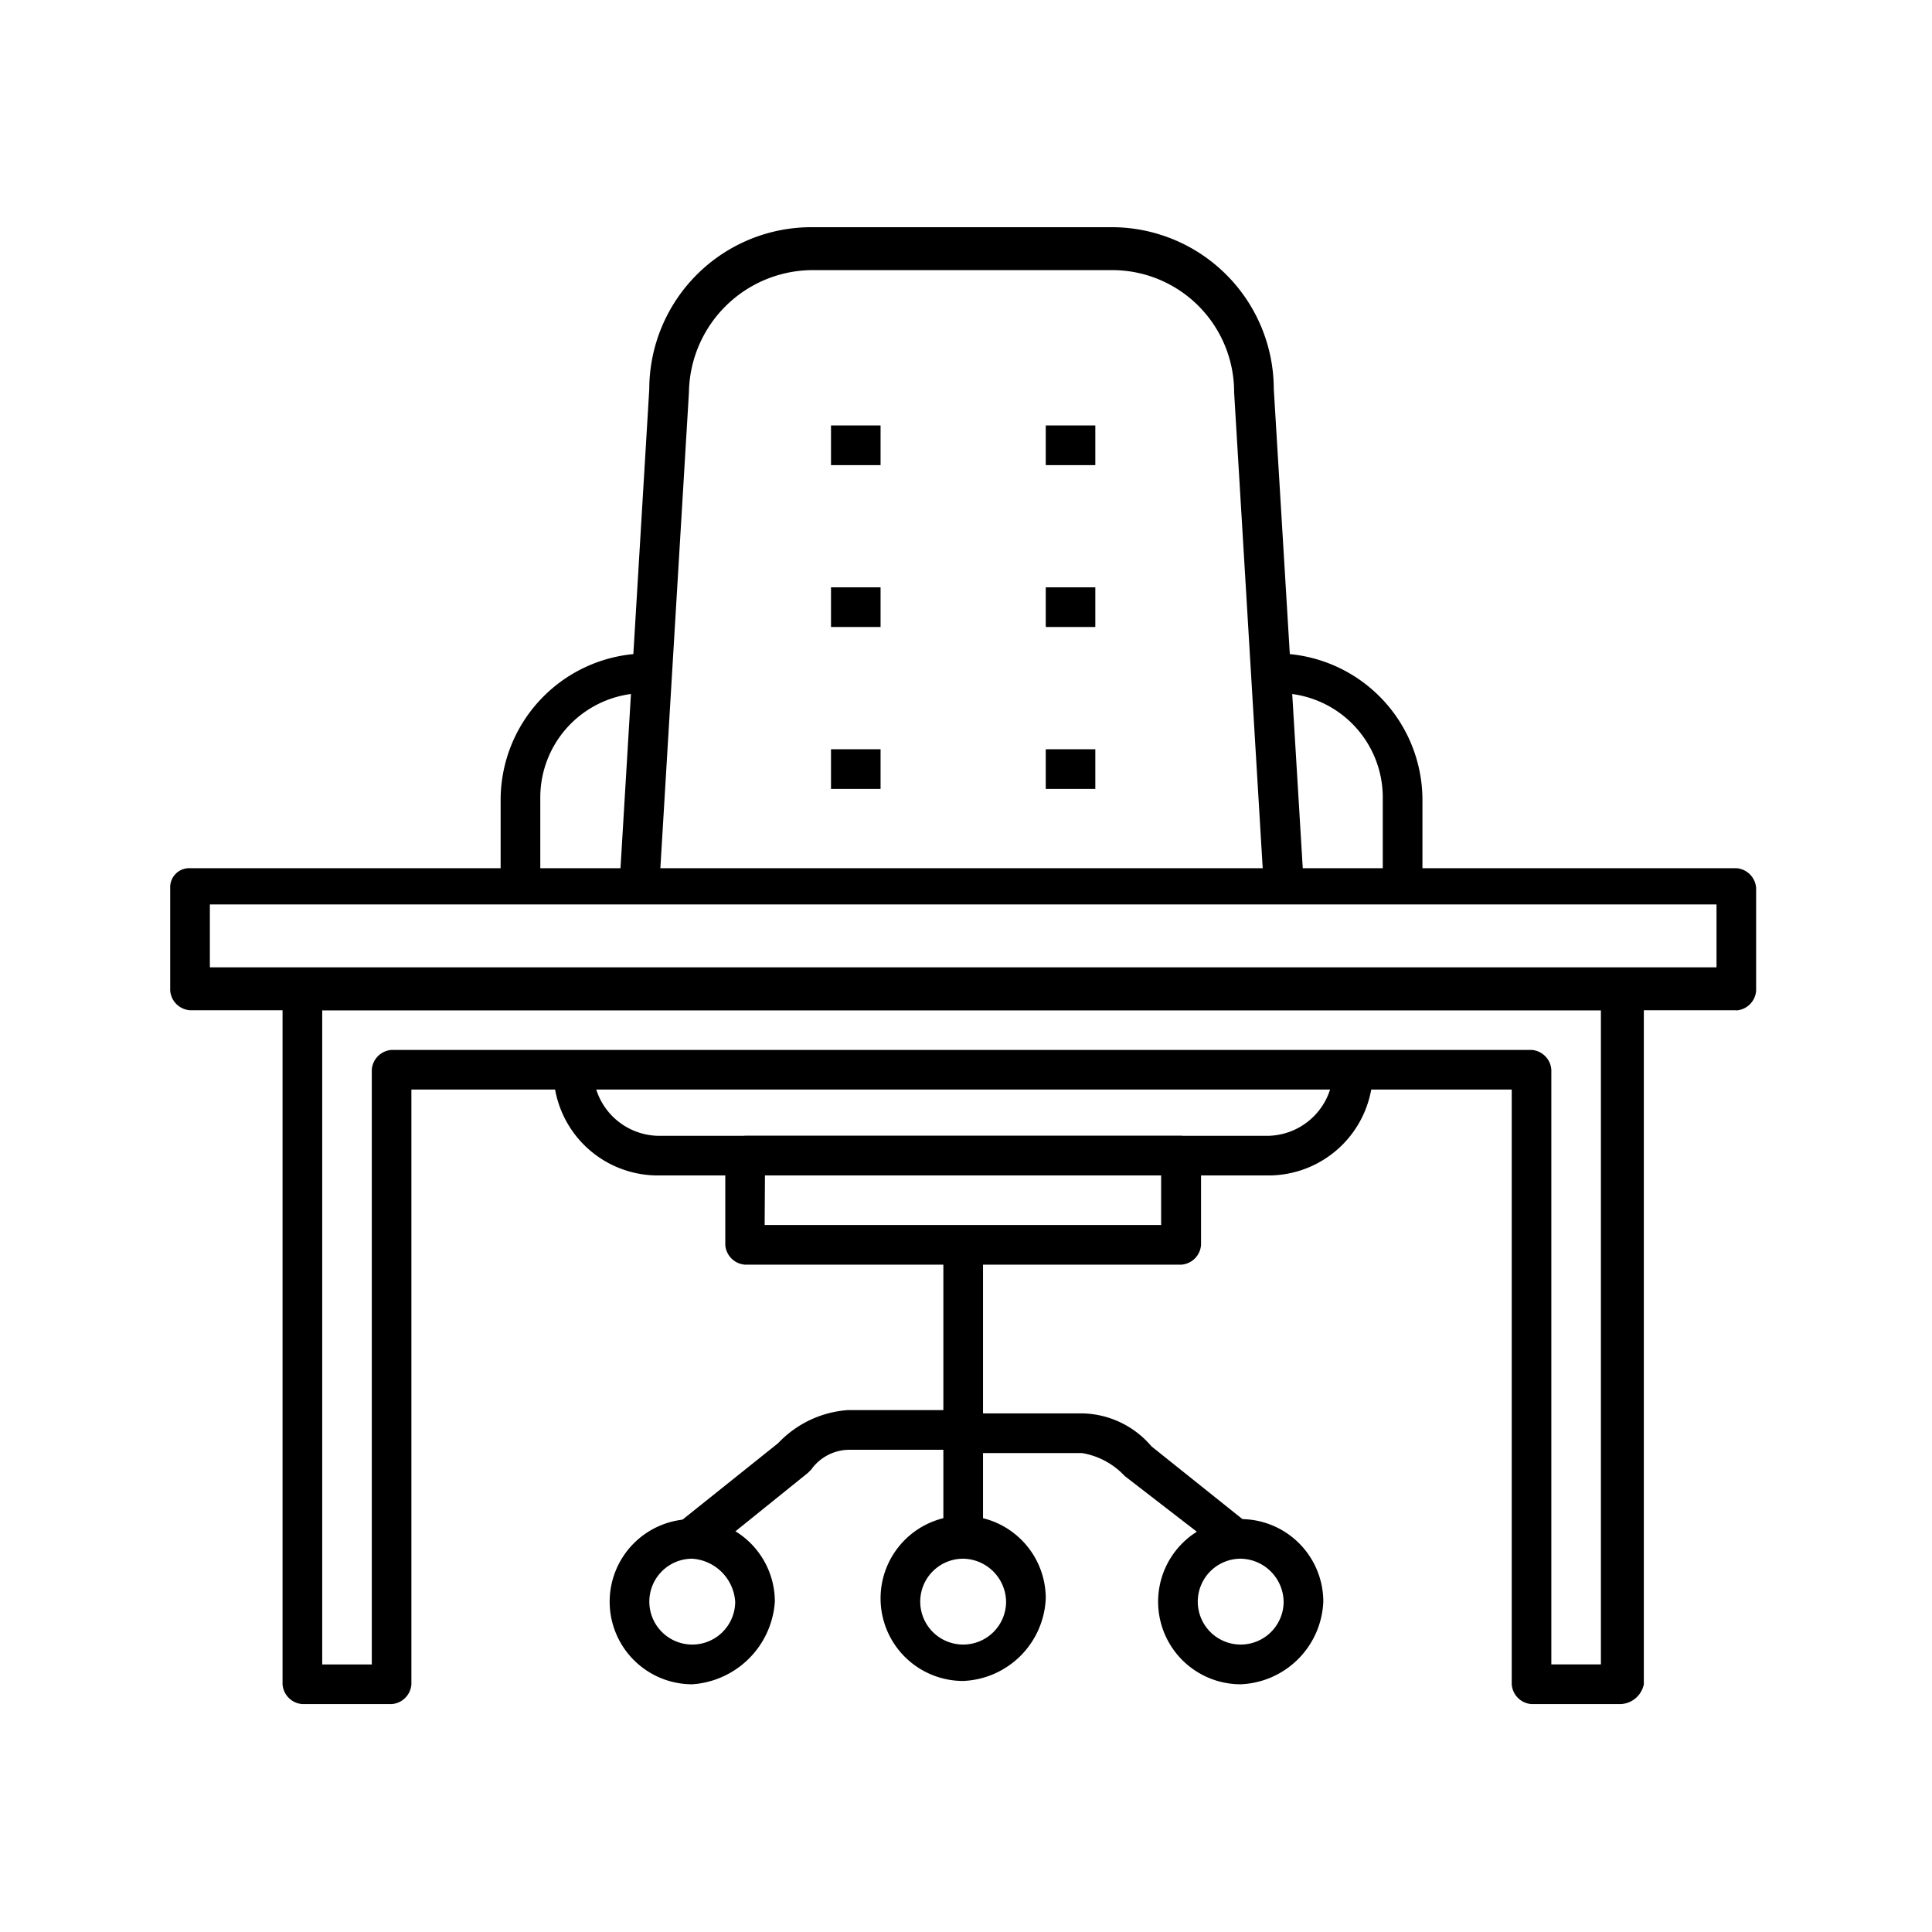
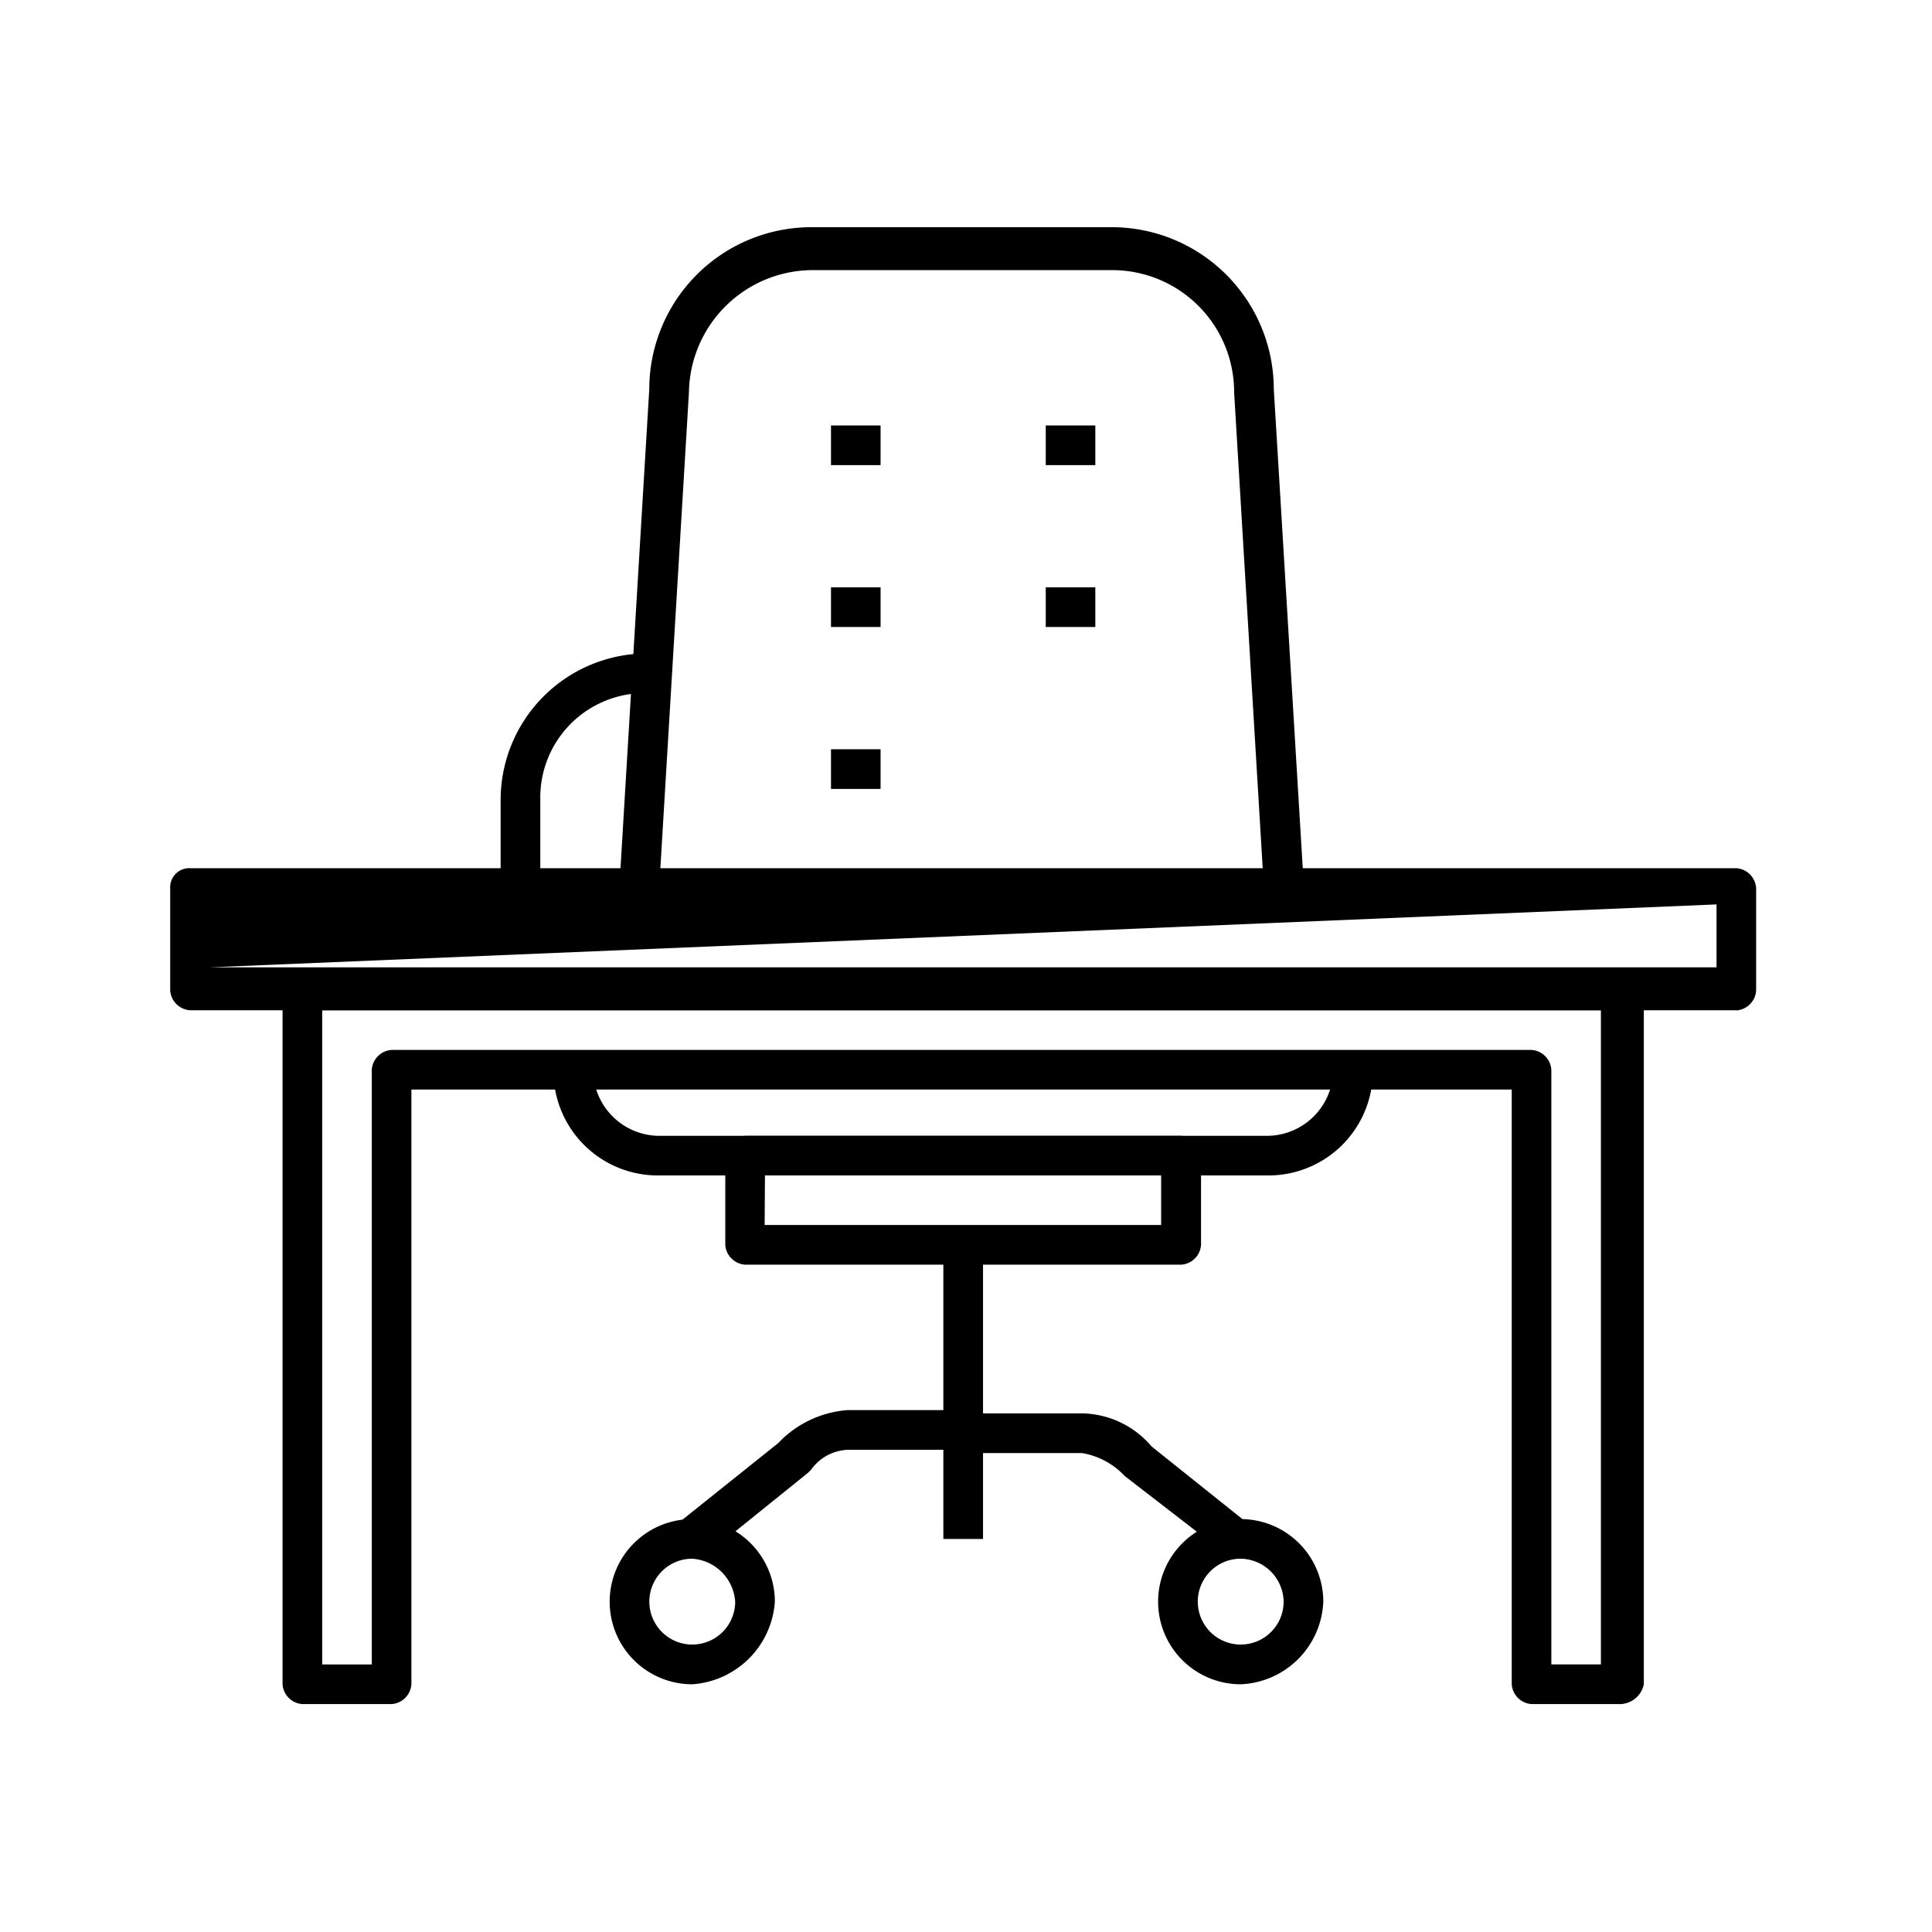
<svg xmlns="http://www.w3.org/2000/svg" width="32" height="32" viewBox="0 0 32 32">
  <defs>
    <clipPath id="clip-Icon-desk">
      <rect width="32" height="32" />
    </clipPath>
  </defs>
  <g id="Icon-desk" clip-path="url(#clip-Icon-desk)">
    <g id="desk" transform="translate(-5.181 -5.837)">
      <path id="Path_2705" d="M32.352,39.234H25.128a.353.353,0,0,1-.328-.328h0V37.428a.353.353,0,0,1,.328-.328h7.224a.353.353,0,0,1,.328.328h0v1.478a.353.353,0,0,1-.328.328h0m-6.9-.657h6.567v-.821H25.457Z" transform="translate(-7.606 -12.45)" />
      <rect id="Rectangle_5516" width="0.657" height="4.871" transform="translate(20.806 26.456)" />
-       <path id="Path_2706" d="M30.868,51.336a1.368,1.368,0,1,1,1.368-1.368,1.428,1.428,0,0,1-1.368,1.368m0-2.025a.711.711,0,1,0,.711.711h0a.723.723,0,0,0-.711-.711" transform="translate(-9.734 -17.657)" />
      <path id="Path_2707" d="M22.668,51.436a1.368,1.368,0,1,1,1.368-1.368,1.471,1.471,0,0,1-1.368,1.368m0-2.08a.711.711,0,1,0,.711.711h0a.765.765,0,0,0-.711-.711h0" transform="translate(-6.021 -17.702)" />
      <path id="Path_2708" d="M23.838,47.808l-.438-.547,1.642-1.313a1.759,1.759,0,0,1,1.149-.547h1.915v.657H26.246a.78.78,0,0,0-.657.328l-.055.055Z" transform="translate(-6.972 -16.208)" />
      <path id="Path_2709" d="M39.268,51.436a1.368,1.368,0,1,1,1.368-1.368h0a1.428,1.428,0,0,1-1.368,1.368m0-2.08a.711.711,0,1,0,.711.711h0a.724.724,0,0,0-.711-.711" transform="translate(-13.537 -17.702)" />
      <path id="Path_2710" d="M36.469,47.853l-1.7-1.313-.055-.055a1.248,1.248,0,0,0-.657-.328H32.2V45.5h1.861a1.54,1.54,0,0,1,1.149.547l1.642,1.313Z" transform="translate(-10.956 -16.253)" />
      <path id="Path_2711" d="M32.272,20.545l-.493-8.209a2.02,2.02,0,0,0-2.025-2.025h-4.98a2.056,2.056,0,0,0-2.025,2.025l-.493,8.209-.657-.055.493-8.209A2.686,2.686,0,0,1,24.774,9.6h4.98a2.686,2.686,0,0,1,2.682,2.682l.493,8.154Z" transform="translate(-6.157)" />
      <path id="Path_2712" d="M31.421,36.851H21.351A1.729,1.729,0,0,1,19.6,35.1h.657a1.1,1.1,0,0,0,1.095,1.095h10.07A1.1,1.1,0,0,0,32.515,35.1h.657a1.729,1.729,0,0,1-1.751,1.751" transform="translate(-5.252 -11.545)" />
      <path id="Path_2713" d="M18.657,26.386H18V24.908A2.429,2.429,0,0,1,20.408,22.5v.657a1.729,1.729,0,0,0-1.751,1.751Z" transform="translate(-4.527 -5.84)" />
-       <path id="Path_2714" d="M43.908,26.386h-.657V24.908A1.729,1.729,0,0,0,41.5,23.157V22.5a2.429,2.429,0,0,1,2.408,2.408Z" transform="translate(-15.167 -5.84)" />
-       <path id="Path_2715" d="M33.94,31.353H8.328A.353.353,0,0,1,8,31.025H8v-1.7A.315.315,0,0,1,8.328,29H33.94a.353.353,0,0,1,.328.328v1.7a.353.353,0,0,1-.328.328h0M8.657,30.642H33.612V29.6H8.657Z" transform="translate(0 -8.783)" />
+       <path id="Path_2715" d="M33.94,31.353H8.328A.353.353,0,0,1,8,31.025H8v-1.7A.315.315,0,0,1,8.328,29H33.94a.353.353,0,0,1,.328.328v1.7a.353.353,0,0,1-.328.328h0M8.657,30.642H33.612V29.6Z" transform="translate(0 -8.783)" />
      <path id="Path_2716" d="M33.564,44.249H32.087a.353.353,0,0,1-.328-.328h0V34.07H13.534v9.851a.353.353,0,0,1-.328.328H11.728a.353.353,0,0,1-.328-.328h0V32.593l.055-.219a.347.347,0,0,1,.328-.274H33.619a.353.353,0,0,1,.328.328h0V43.921a.41.41,0,0,1-.383.328h0m-1.149-.657h.821V32.757H12.057V43.593h.821V33.742a.353.353,0,0,1,.328-.328H32.087a.353.353,0,0,1,.328.328h0Z" transform="translate(-1.539 -10.187)" />
      <rect id="Rectangle_5517" width="0.821" height="0.657" transform="translate(18.945 12.884)" />
      <rect id="Rectangle_5518" width="0.821" height="0.657" transform="translate(18.945 15.565)" />
      <rect id="Rectangle_5519" width="0.821" height="0.657" transform="translate(18.945 18.247)" />
      <rect id="Rectangle_5520" width="0.821" height="0.657" transform="translate(22.502 12.884)" />
      <rect id="Rectangle_5521" width="0.821" height="0.657" transform="translate(22.502 15.565)" />
-       <rect id="Rectangle_5522" width="0.821" height="0.657" transform="translate(22.502 18.247)" />
    </g>
  </g>
</svg>